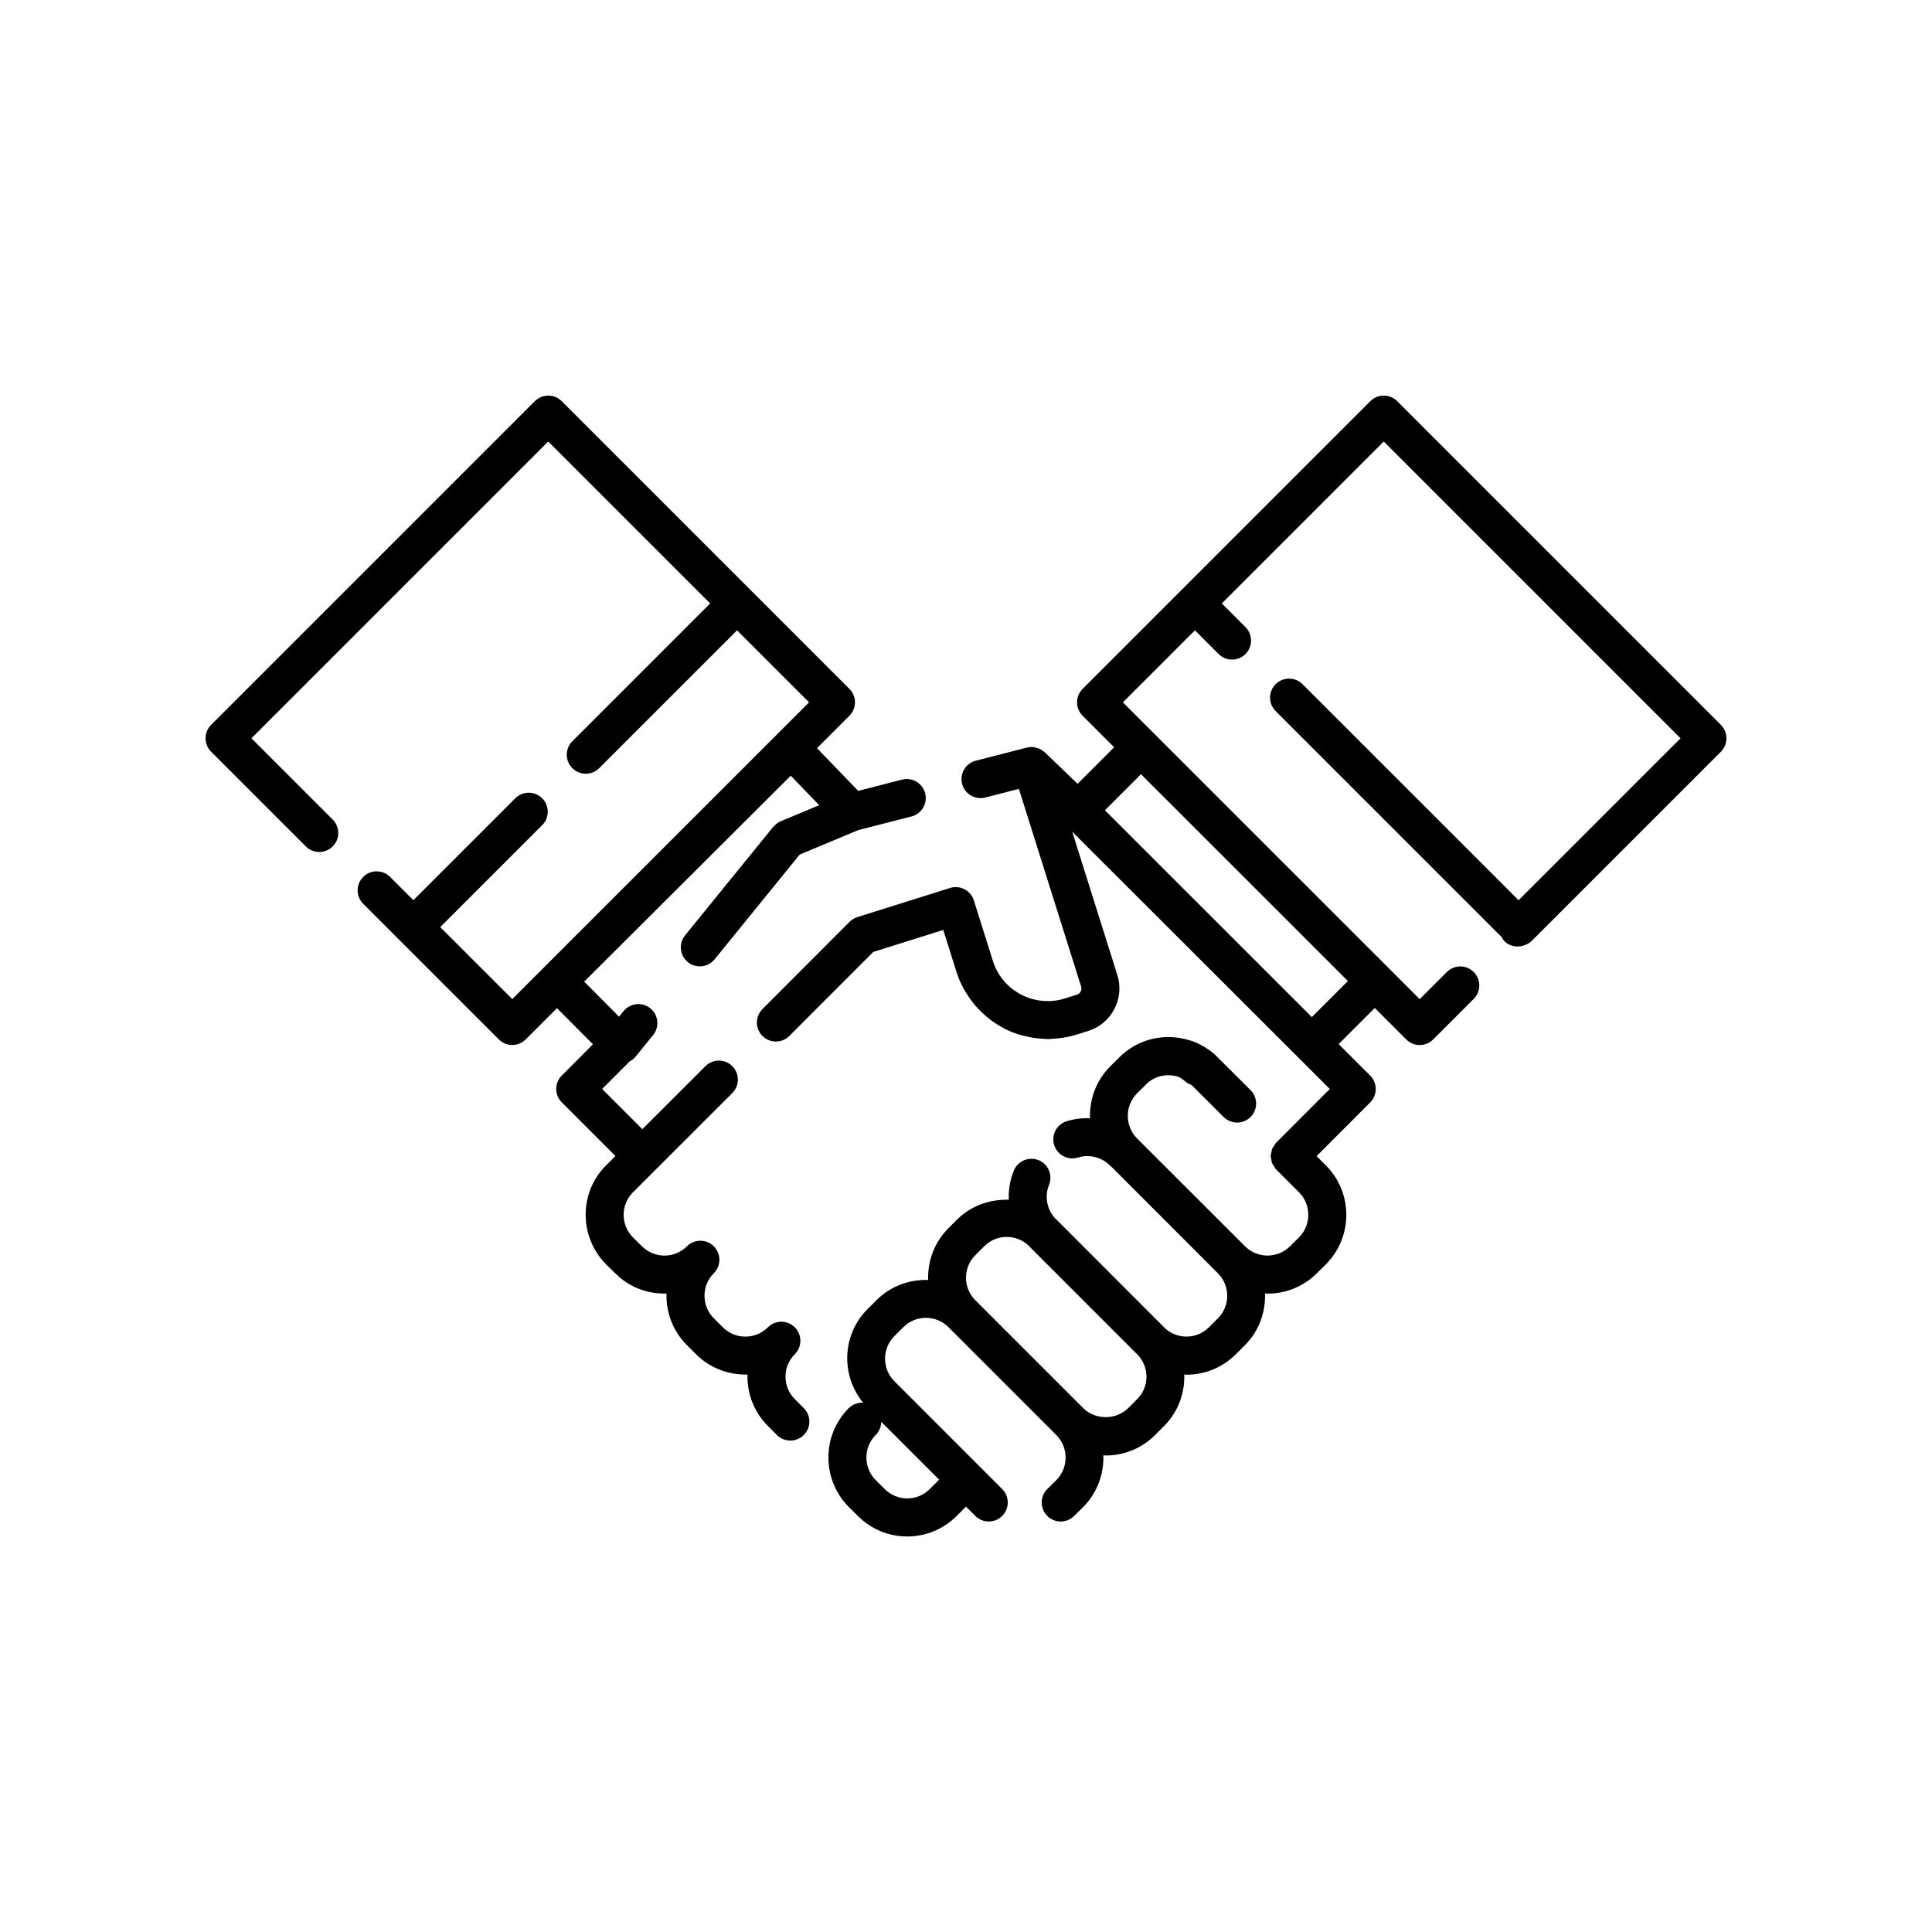
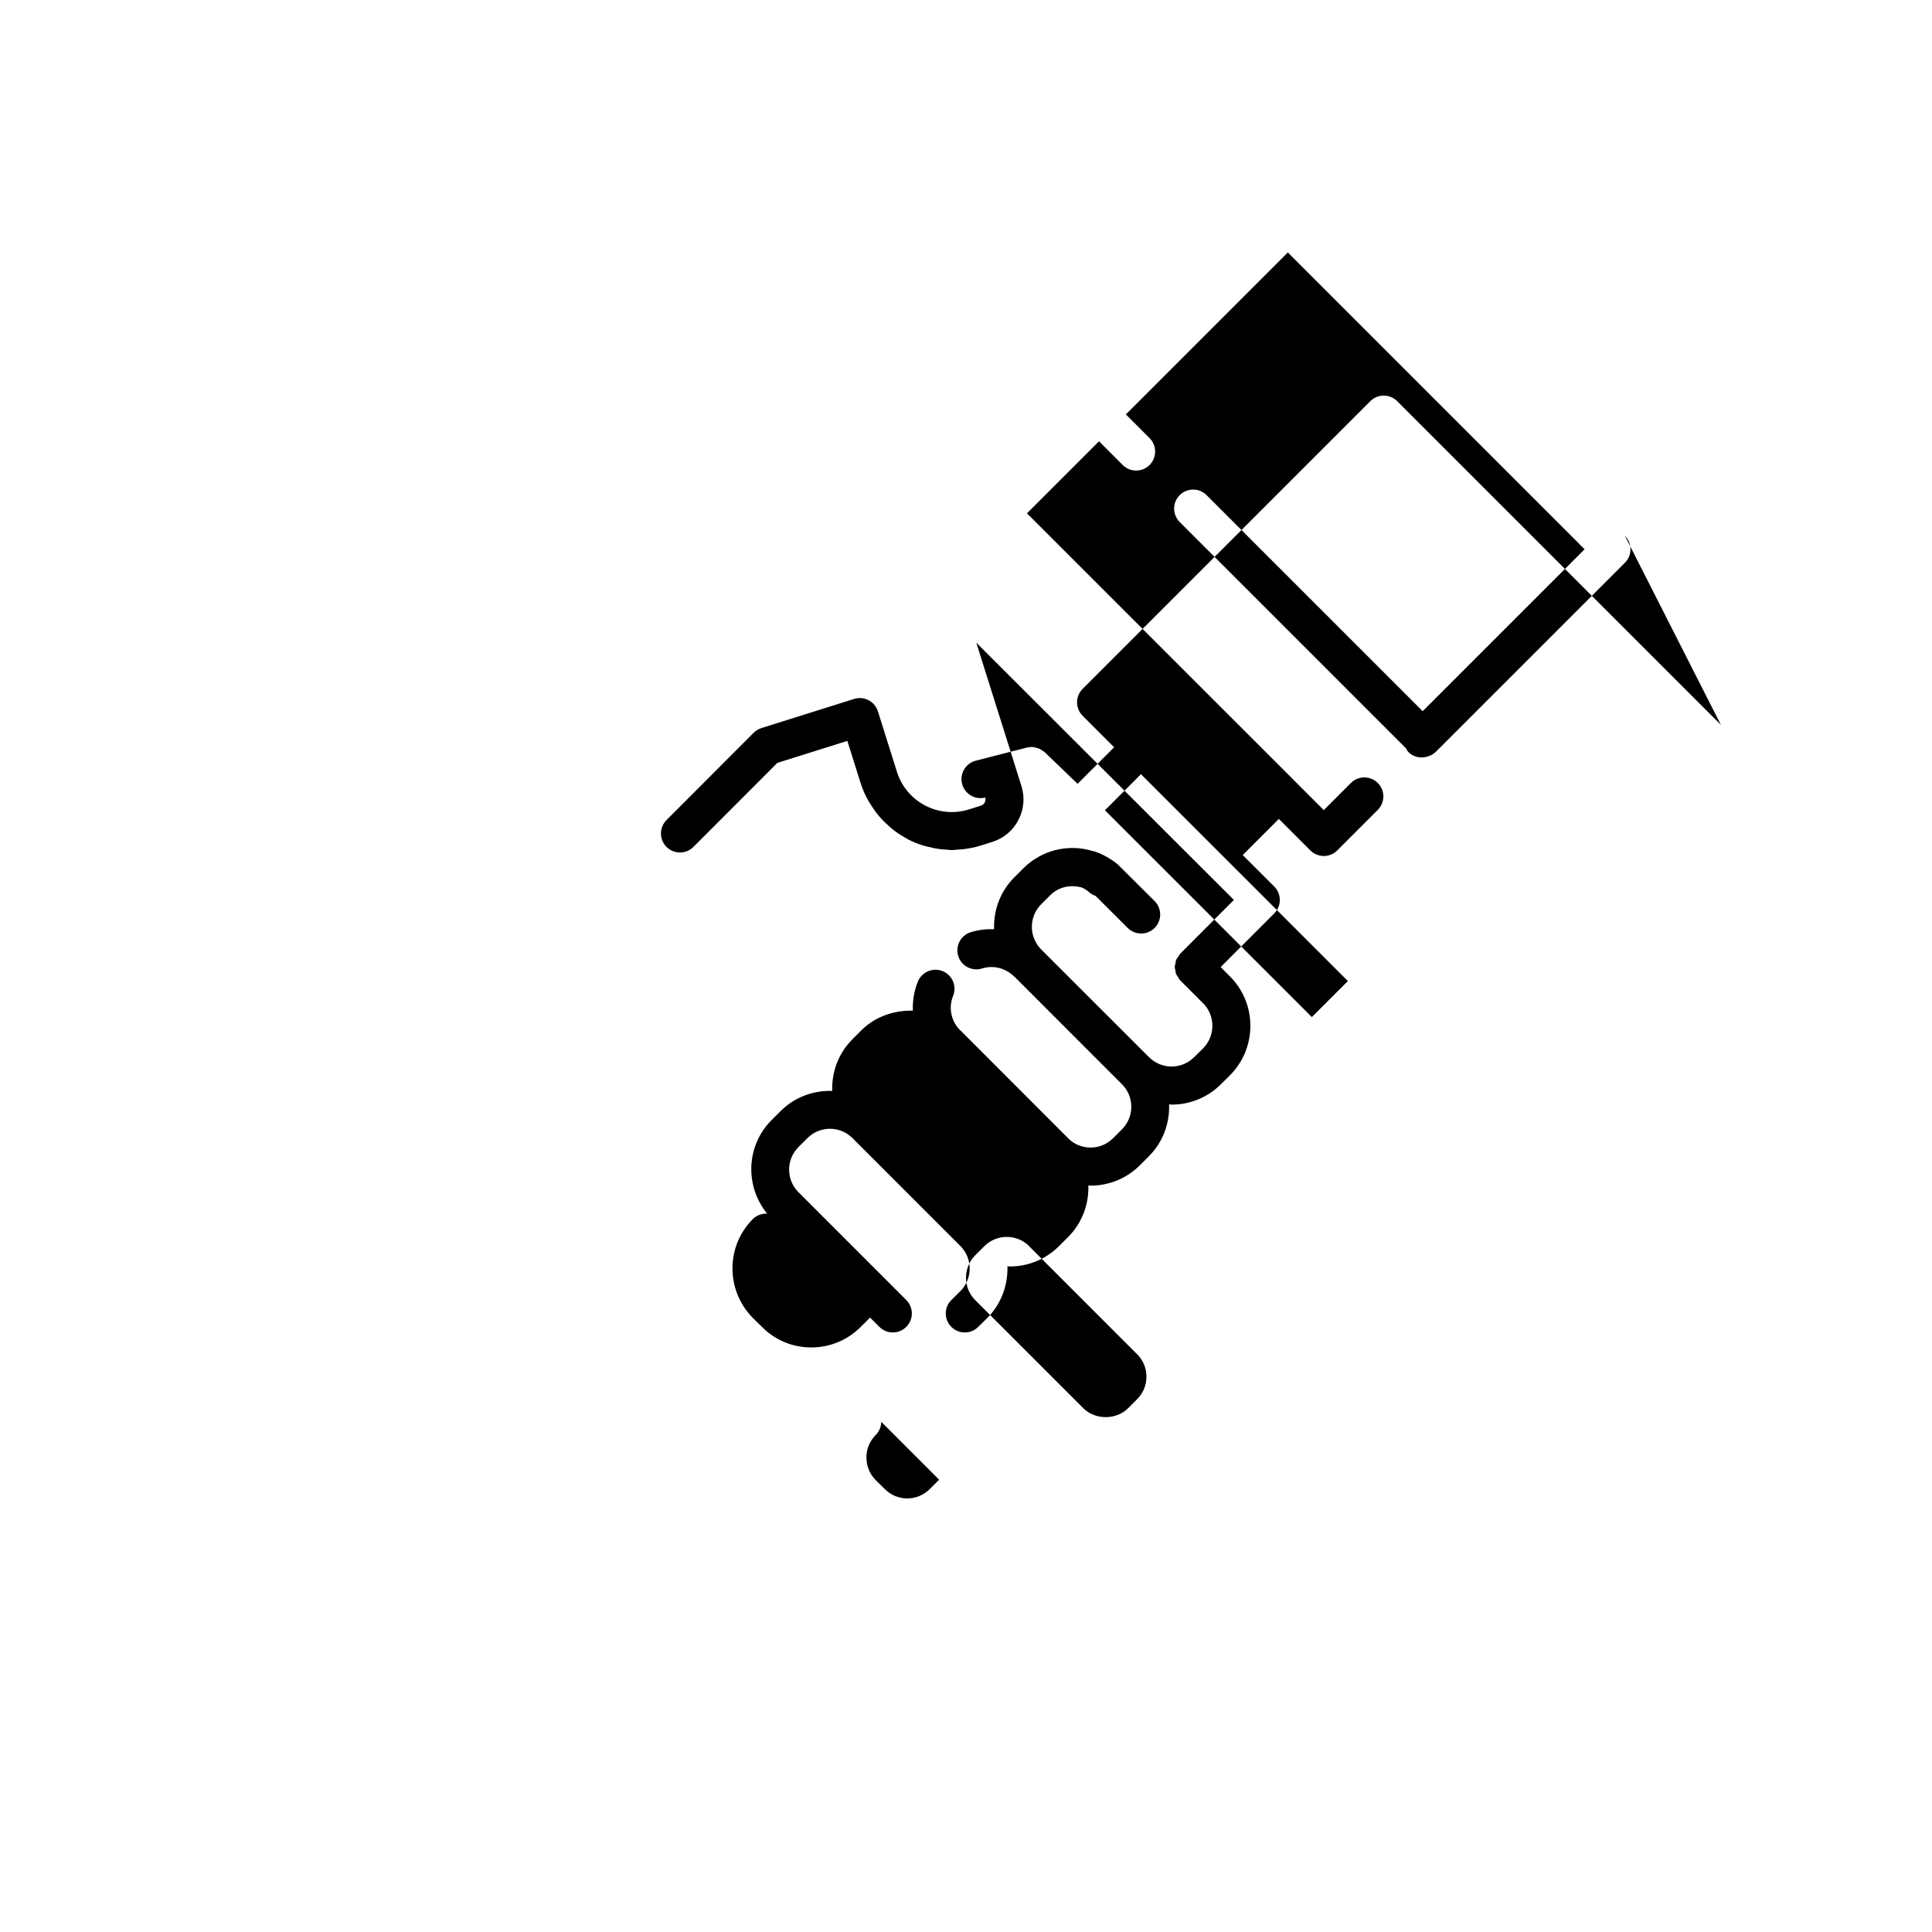
<svg xmlns="http://www.w3.org/2000/svg" fill="#000000" width="800px" height="800px" version="1.1" viewBox="144 144 512 512">
  <g>
-     <path d="m354.63 514.78c-1.59-1.59-2.465-3.703-2.465-5.953 0-2.254 0.875-4.367 2.465-5.957 0.984-0.984 1.477-2.273 1.477-3.562 0-1.289-0.492-2.578-1.477-3.562-1.969-1.969-5.156-1.969-7.125 0-3.297 3.297-8.648 3.297-11.945 0l-2.391-2.391c-3.297-3.297-3.297-8.656 0-11.949 0.984-0.984 1.477-2.273 1.477-3.562 0-1.289-0.492-2.578-1.477-3.562-1.969-1.969-5.156-1.969-7.125 0-3.281 3.285-8.629 3.281-11.941-0.023l-2.356-2.32c-3.285-3.312-3.293-8.676-0.02-11.949l5.988-5.984c0.027-0.027 0.062-0.031 0.09-0.059s0.035-0.062 0.059-0.09l20.203-20.188c1.969-1.969 1.969-5.16 0-7.125-1.969-1.969-5.156-1.969-7.125 0l-16.711 16.699-10.656-10.656 7.285-7.309c0.551-0.305 1.082-0.656 1.5-1.168l4.723-5.809c1.75-2.16 1.426-5.332-0.734-7.09-2.16-1.746-5.328-1.422-7.09 0.734l-1.207 1.48-9.234-9.293 54.738-54.566 7.539 7.82-10.219 4.269c-0.734 0.309-1.32 0.793-1.812 1.355-0.043 0.051-0.113 0.066-0.156 0.117l-23.359 28.75c-1.75 2.156-1.426 5.332 0.734 7.086 2.168 1.758 5.332 1.434 7.09-0.734l22.555-27.762 8.953-3.742 6.566-2.742 14.105-3.617c2.695-0.691 4.32-3.438 3.633-6.133-0.695-2.695-3.445-4.32-6.129-3.629l-11.629 2.984-10.914-11.324 8.582-8.582c1.969-1.969 1.969-5.156 0-7.125l-76.242-76.242c-1.969-1.969-5.156-1.969-7.125 0l-85.781 85.773c-1.969 1.969-1.969 5.156 0 7.125l25.094 25.094c0.984 0.984 2.273 1.477 3.562 1.477 1.289 0 2.578-0.492 3.562-1.477 1.969-1.969 1.969-5.156 0-7.125l-21.531-21.531 78.652-78.652 42.914 42.914-36.527 36.527c-1.969 1.969-1.969 5.156 0 7.125s5.156 1.969 7.125 0l36.527-36.527 19.086 19.086-78.656 78.648-19.086-19.086 27.012-27.012c1.969-1.969 1.969-5.156 0-7.125s-5.156-1.969-7.125 0l-27.012 27.008-6.168-6.168c-1.969-1.969-5.156-1.969-7.125 0-1.969 1.965-1.969 5.156 0 7.125l9.73 9.734 26.207 26.207c0.984 0.984 2.273 1.477 3.562 1.477 1.289 0 2.578-0.492 3.562-1.477l8.293-8.293 9.531 9.578-8.258 8.281c-1.965 1.969-1.965 5.156 0.004 7.121l14.211 14.211-2.488 2.484c-7.199 7.199-7.207 18.945 0.023 26.223l2.367 2.332c3.742 3.742 8.562 5.551 13.633 5.402-0.152 4.934 1.648 9.914 5.406 13.672l2.391 2.391c3.754 3.754 8.695 5.523 13.668 5.406-0.145 4.922 1.656 9.883 5.402 13.629l2.394 2.394c0.984 0.984 2.273 1.477 3.562 1.477 1.289 0 2.578-0.492 3.562-1.477 1.969-1.969 1.969-5.156 0-7.125z" />
-     <path d="m600.05 336.09-85.777-85.773c-1.969-1.969-5.156-1.969-7.125 0l-76.242 76.242c-1.969 1.969-1.969 5.156 0 7.125l8.352 8.352-9.684 9.684-8.688-8.352c-0.215-0.207-0.48-0.332-0.723-0.496-0.16-0.105-0.301-0.23-0.469-0.32-0.43-0.223-0.879-0.355-1.348-0.449-0.117-0.023-0.223-0.078-0.344-0.094-0.594-0.074-1.195-0.039-1.785 0.102-0.023 0.004-0.051-0.004-0.074 0.004l-13.551 3.477c-2.695 0.691-4.32 3.438-3.633 6.133 0.695 2.695 3.438 4.32 6.129 3.629l8.926-2.289 16.496 52.387c0.184 0.582 0 1.062-0.121 1.301-0.121 0.242-0.418 0.664-1.004 0.848l-3.188 1.008c-7.996 2.5-16.543-1.945-19.059-9.914l-5.059-16.074c-0.836-2.648-3.656-4.133-6.316-3.293l-24.566 7.719c-0.793 0.25-1.504 0.688-2.086 1.277l-23.051 23.094c-1.969 1.969-1.969 5.16 0 7.125 1.969 1.969 5.156 1.969 7.125 0l15.051-15.07c0.004-0.004 0.008-0.004 0.012-0.008l7.172-7.188 18.555-5.832 3.551 11.277c0.48 1.523 1.125 2.945 1.855 4.305 0.234 0.434 0.512 0.828 0.766 1.246 0.555 0.902 1.141 1.77 1.793 2.582 0.336 0.422 0.688 0.82 1.047 1.215 0.691 0.754 1.422 1.453 2.195 2.117 0.375 0.32 0.734 0.652 1.125 0.949 0.992 0.754 2.039 1.426 3.125 2.027 0.211 0.117 0.402 0.266 0.617 0.375 1.328 0.684 2.715 1.238 4.148 1.68 0.371 0.113 0.75 0.176 1.125 0.273 1.078 0.281 2.164 0.504 3.277 0.641 0.516 0.062 1.027 0.09 1.547 0.121 0.508 0.031 1.004 0.121 1.516 0.121 0.559 0 1.125-0.09 1.688-0.129 0.449-0.031 0.891-0.047 1.34-0.102 1.512-0.184 3.023-0.461 4.523-0.926l3.191-1.008c2.996-0.941 5.453-2.996 6.906-5.797 1.461-2.793 1.746-5.984 0.809-8.984l-11.969-38.012 68.266 68.176-14.199 14.223c-0.262 0.266-0.398 0.594-0.594 0.895-0.164 0.262-0.395 0.488-0.508 0.77-0.117 0.293-0.117 0.605-0.18 0.914-0.066 0.328-0.191 0.648-0.191 0.98 0 0.289 0.117 0.562 0.164 0.848 0.062 0.352 0.07 0.715 0.207 1.051 0.102 0.246 0.309 0.445 0.449 0.676 0.207 0.34 0.367 0.699 0.656 0.988l6.031 6.031c3.281 3.285 3.277 8.648 0.023 11.926l-2.414 2.383c-3.285 3.285-8.629 3.285-11.918 0l-28.594-28.566c-3.293-3.312-3.297-8.676-0.012-11.957l2.394-2.391c2.168-2.18 5.305-2.941 8.48-2.031 0.609 0.273 1.223 0.664 1.871 1.238 0.512 0.449 1.09 0.754 1.691 0.961l8.508 8.492c1.969 1.957 5.16 1.965 7.129-0.004 1.965-1.973 1.965-5.16-0.004-7.129l-9.727-9.676c-1.008-0.836-2.106-1.57-3.324-2.231-1.121-0.613-2.137-1.031-2.953-1.25-0.051-0.016-0.098-0.023-0.148-0.039-0.031-0.008-0.062-0.023-0.094-0.031-0.016-0.004-0.031 0-0.047-0.004-6.57-2.027-13.648-0.301-18.512 4.574l-2.391 2.391c-3.766 3.762-5.512 8.766-5.344 13.727-2.062-0.074-4.156 0.156-6.195 0.793-2.656 0.828-4.137 3.656-3.305 6.309 0.82 2.66 3.66 4.137 6.309 3.305 2.918-0.914 6.047-0.152 8.27 1.902 0.012 0.012 0.047 0.047 0.051 0.051 0.02 0.012 0.039 0.023 0.035 0.035 0.031 0.023 0.055 0.051 0.078 0.074 0.098 0.098 0.207 0.168 0.312 0.258l28.344 28.371c3.285 3.285 3.285 8.629 0 11.918l-2.391 2.391c-3.242 3.242-8.496 3.277-11.793 0.102-0.035-0.039-0.059-0.082-0.098-0.121l-28.59-28.625c-0.047-0.047-0.105-0.074-0.152-0.121-2.293-2.394-2.992-5.887-1.738-8.973 1.047-2.578-0.195-5.516-2.773-6.562-2.559-1.031-5.512 0.191-6.562 2.773-1.016 2.5-1.434 5.125-1.332 7.707-4.977-0.133-9.996 1.566-13.625 5.188l-2.391 2.391c-3.762 3.762-5.512 8.75-5.352 13.688-4.938-0.16-9.926 1.59-13.688 5.352l-2.391 2.391c-6.777 6.781-7.106 17.508-1.16 24.777-1.363-0.051-2.75 0.398-3.797 1.441-7.199 7.199-7.203 18.941 0.023 26.219l2.363 2.328c3.488 3.523 8.129 5.461 13.066 5.469h0.031c4.945 0 9.605-1.93 13.113-5.441l2.469-2.473 2.469 2.469c1.969 1.969 5.156 1.969 7.125 0s1.969-5.156 0-7.125l-28.574-28.574c-3.293-3.297-3.293-8.656 0-11.949l2.391-2.391c3.293-3.281 8.633-3.281 11.918 0l28.609 28.609c3.281 3.281 3.277 8.645 0.023 11.922l-2.394 2.363c-1.984 1.953-2.004 5.141-0.051 7.125 0.984 1 2.281 1.5 3.586 1.5 1.277 0 2.555-0.48 3.539-1.453l2.43-2.394c3.746-3.773 5.492-8.766 5.336-13.703 0.207 0.008 0.402 0.059 0.609 0.059 4.945 0 9.59-1.922 13.082-5.418l2.394-2.394c3.754-3.754 5.508-8.73 5.356-13.66 0.195 0.008 0.387 0.055 0.578 0.055 4.738 0 9.477-1.805 13.082-5.41l2.391-2.391c3.777-3.777 5.523-8.789 5.348-13.746 0.227 0.008 0.449 0.066 0.676 0.066 4.727 0 9.457-1.797 13.047-5.387l2.426-2.394c7.191-7.242 7.188-18.992-0.012-26.188l-2.473-2.473 14.203-14.23c0.945-0.945 1.473-2.231 1.473-3.562 0-1.34-0.535-2.617-1.48-3.562l-8.348-8.336 9.574-9.574 8.348 8.348c0.984 0.984 2.273 1.477 3.562 1.477 1.289 0 2.578-0.492 3.562-1.477l10.75-10.75c1.969-1.969 1.969-5.156 0-7.125s-5.156-1.969-7.125 0l-7.188 7.188-8.316-8.316c-0.012-0.012-0.016-0.031-0.031-0.043l-26.559-26.543-43.75-43.75 19.086-19.086 6.277 6.277c1.969 1.969 5.156 1.969 7.125 0s1.969-5.16 0-7.125l-6.277-6.277 42.914-42.914 78.652 78.652-42.914 42.914-57.262-57.254c-1.969-1.969-5.156-1.969-7.125 0s-1.969 5.156 0 7.125l59.879 59.879c0.23 0.387 0.438 0.781 0.773 1.117 0.941 0.941 2.199 1.391 3.473 1.391 0.727 0 1.449-0.164 2.129-0.453 0.617-0.246 1.195-0.613 1.695-1.113l50.035-50.035c1.969-1.973 1.969-5.16 0-7.129zm-207.17 200.05-2.469 2.469c-1.609 1.609-3.734 2.488-5.988 2.488h-0.012c-2.242 0-4.348-0.879-5.973-2.516l-2.363-2.328c-3.285-3.312-3.293-8.676-0.012-11.957 0.969-0.969 1.461-2.231 1.477-3.5zm52.492-21.359-2.394 2.394c-3.172 3.172-8.727 3.184-11.91 0l-28.609-28.609c-3.281-3.281-3.281-8.629 0-11.918l2.391-2.391c1.586-1.586 3.707-2.461 5.961-2.461 2.156 0 4.18 0.82 5.746 2.266 0.066 0.07 0.121 0.148 0.188 0.219l28.602 28.609c0.039 0.039 0.082 0.062 0.121 0.098 3.172 3.297 3.148 8.543-0.094 11.793zm46.285-101.24-54.844-54.812 9.555-9.555 37.969 37.945 16.871 16.871z" />
+     <path d="m600.05 336.09-85.777-85.773c-1.969-1.969-5.156-1.969-7.125 0l-76.242 76.242c-1.969 1.969-1.969 5.156 0 7.125l8.352 8.352-9.684 9.684-8.688-8.352c-0.215-0.207-0.48-0.332-0.723-0.496-0.16-0.105-0.301-0.23-0.469-0.32-0.43-0.223-0.879-0.355-1.348-0.449-0.117-0.023-0.223-0.078-0.344-0.094-0.594-0.074-1.195-0.039-1.785 0.102-0.023 0.004-0.051-0.004-0.074 0.004l-13.551 3.477c-2.695 0.691-4.32 3.438-3.633 6.133 0.695 2.695 3.438 4.32 6.129 3.629c0.184 0.582 0 1.062-0.121 1.301-0.121 0.242-0.418 0.664-1.004 0.848l-3.188 1.008c-7.996 2.5-16.543-1.945-19.059-9.914l-5.059-16.074c-0.836-2.648-3.656-4.133-6.316-3.293l-24.566 7.719c-0.793 0.25-1.504 0.688-2.086 1.277l-23.051 23.094c-1.969 1.969-1.969 5.16 0 7.125 1.969 1.969 5.156 1.969 7.125 0l15.051-15.07c0.004-0.004 0.008-0.004 0.012-0.008l7.172-7.188 18.555-5.832 3.551 11.277c0.48 1.523 1.125 2.945 1.855 4.305 0.234 0.434 0.512 0.828 0.766 1.246 0.555 0.902 1.141 1.77 1.793 2.582 0.336 0.422 0.688 0.82 1.047 1.215 0.691 0.754 1.422 1.453 2.195 2.117 0.375 0.32 0.734 0.652 1.125 0.949 0.992 0.754 2.039 1.426 3.125 2.027 0.211 0.117 0.402 0.266 0.617 0.375 1.328 0.684 2.715 1.238 4.148 1.68 0.371 0.113 0.75 0.176 1.125 0.273 1.078 0.281 2.164 0.504 3.277 0.641 0.516 0.062 1.027 0.09 1.547 0.121 0.508 0.031 1.004 0.121 1.516 0.121 0.559 0 1.125-0.09 1.688-0.129 0.449-0.031 0.891-0.047 1.34-0.102 1.512-0.184 3.023-0.461 4.523-0.926l3.191-1.008c2.996-0.941 5.453-2.996 6.906-5.797 1.461-2.793 1.746-5.984 0.809-8.984l-11.969-38.012 68.266 68.176-14.199 14.223c-0.262 0.266-0.398 0.594-0.594 0.895-0.164 0.262-0.395 0.488-0.508 0.77-0.117 0.293-0.117 0.605-0.18 0.914-0.066 0.328-0.191 0.648-0.191 0.98 0 0.289 0.117 0.562 0.164 0.848 0.062 0.352 0.07 0.715 0.207 1.051 0.102 0.246 0.309 0.445 0.449 0.676 0.207 0.34 0.367 0.699 0.656 0.988l6.031 6.031c3.281 3.285 3.277 8.648 0.023 11.926l-2.414 2.383c-3.285 3.285-8.629 3.285-11.918 0l-28.594-28.566c-3.293-3.312-3.297-8.676-0.012-11.957l2.394-2.391c2.168-2.18 5.305-2.941 8.48-2.031 0.609 0.273 1.223 0.664 1.871 1.238 0.512 0.449 1.09 0.754 1.691 0.961l8.508 8.492c1.969 1.957 5.16 1.965 7.129-0.004 1.965-1.973 1.965-5.16-0.004-7.129l-9.727-9.676c-1.008-0.836-2.106-1.57-3.324-2.231-1.121-0.613-2.137-1.031-2.953-1.25-0.051-0.016-0.098-0.023-0.148-0.039-0.031-0.008-0.062-0.023-0.094-0.031-0.016-0.004-0.031 0-0.047-0.004-6.57-2.027-13.648-0.301-18.512 4.574l-2.391 2.391c-3.766 3.762-5.512 8.766-5.344 13.727-2.062-0.074-4.156 0.156-6.195 0.793-2.656 0.828-4.137 3.656-3.305 6.309 0.82 2.66 3.66 4.137 6.309 3.305 2.918-0.914 6.047-0.152 8.27 1.902 0.012 0.012 0.047 0.047 0.051 0.051 0.02 0.012 0.039 0.023 0.035 0.035 0.031 0.023 0.055 0.051 0.078 0.074 0.098 0.098 0.207 0.168 0.312 0.258l28.344 28.371c3.285 3.285 3.285 8.629 0 11.918l-2.391 2.391c-3.242 3.242-8.496 3.277-11.793 0.102-0.035-0.039-0.059-0.082-0.098-0.121l-28.59-28.625c-0.047-0.047-0.105-0.074-0.152-0.121-2.293-2.394-2.992-5.887-1.738-8.973 1.047-2.578-0.195-5.516-2.773-6.562-2.559-1.031-5.512 0.191-6.562 2.773-1.016 2.5-1.434 5.125-1.332 7.707-4.977-0.133-9.996 1.566-13.625 5.188l-2.391 2.391c-3.762 3.762-5.512 8.75-5.352 13.688-4.938-0.16-9.926 1.59-13.688 5.352l-2.391 2.391c-6.777 6.781-7.106 17.508-1.16 24.777-1.363-0.051-2.75 0.398-3.797 1.441-7.199 7.199-7.203 18.941 0.023 26.219l2.363 2.328c3.488 3.523 8.129 5.461 13.066 5.469h0.031c4.945 0 9.605-1.93 13.113-5.441l2.469-2.473 2.469 2.469c1.969 1.969 5.156 1.969 7.125 0s1.969-5.156 0-7.125l-28.574-28.574c-3.293-3.297-3.293-8.656 0-11.949l2.391-2.391c3.293-3.281 8.633-3.281 11.918 0l28.609 28.609c3.281 3.281 3.277 8.645 0.023 11.922l-2.394 2.363c-1.984 1.953-2.004 5.141-0.051 7.125 0.984 1 2.281 1.5 3.586 1.5 1.277 0 2.555-0.48 3.539-1.453l2.43-2.394c3.746-3.773 5.492-8.766 5.336-13.703 0.207 0.008 0.402 0.059 0.609 0.059 4.945 0 9.59-1.922 13.082-5.418l2.394-2.394c3.754-3.754 5.508-8.73 5.356-13.66 0.195 0.008 0.387 0.055 0.578 0.055 4.738 0 9.477-1.805 13.082-5.41l2.391-2.391c3.777-3.777 5.523-8.789 5.348-13.746 0.227 0.008 0.449 0.066 0.676 0.066 4.727 0 9.457-1.797 13.047-5.387l2.426-2.394c7.191-7.242 7.188-18.992-0.012-26.188l-2.473-2.473 14.203-14.23c0.945-0.945 1.473-2.231 1.473-3.562 0-1.34-0.535-2.617-1.48-3.562l-8.348-8.336 9.574-9.574 8.348 8.348c0.984 0.984 2.273 1.477 3.562 1.477 1.289 0 2.578-0.492 3.562-1.477l10.75-10.75c1.969-1.969 1.969-5.156 0-7.125s-5.156-1.969-7.125 0l-7.188 7.188-8.316-8.316c-0.012-0.012-0.016-0.031-0.031-0.043l-26.559-26.543-43.75-43.75 19.086-19.086 6.277 6.277c1.969 1.969 5.156 1.969 7.125 0s1.969-5.16 0-7.125l-6.277-6.277 42.914-42.914 78.652 78.652-42.914 42.914-57.262-57.254c-1.969-1.969-5.156-1.969-7.125 0s-1.969 5.156 0 7.125l59.879 59.879c0.23 0.387 0.438 0.781 0.773 1.117 0.941 0.941 2.199 1.391 3.473 1.391 0.727 0 1.449-0.164 2.129-0.453 0.617-0.246 1.195-0.613 1.695-1.113l50.035-50.035c1.969-1.973 1.969-5.16 0-7.129zm-207.17 200.05-2.469 2.469c-1.609 1.609-3.734 2.488-5.988 2.488h-0.012c-2.242 0-4.348-0.879-5.973-2.516l-2.363-2.328c-3.285-3.312-3.293-8.676-0.012-11.957 0.969-0.969 1.461-2.231 1.477-3.5zm52.492-21.359-2.394 2.394c-3.172 3.172-8.727 3.184-11.91 0l-28.609-28.609c-3.281-3.281-3.281-8.629 0-11.918l2.391-2.391c1.586-1.586 3.707-2.461 5.961-2.461 2.156 0 4.18 0.82 5.746 2.266 0.066 0.07 0.121 0.148 0.188 0.219l28.602 28.609c0.039 0.039 0.082 0.062 0.121 0.098 3.172 3.297 3.148 8.543-0.094 11.793zm46.285-101.24-54.844-54.812 9.555-9.555 37.969 37.945 16.871 16.871z" />
  </g>
</svg>